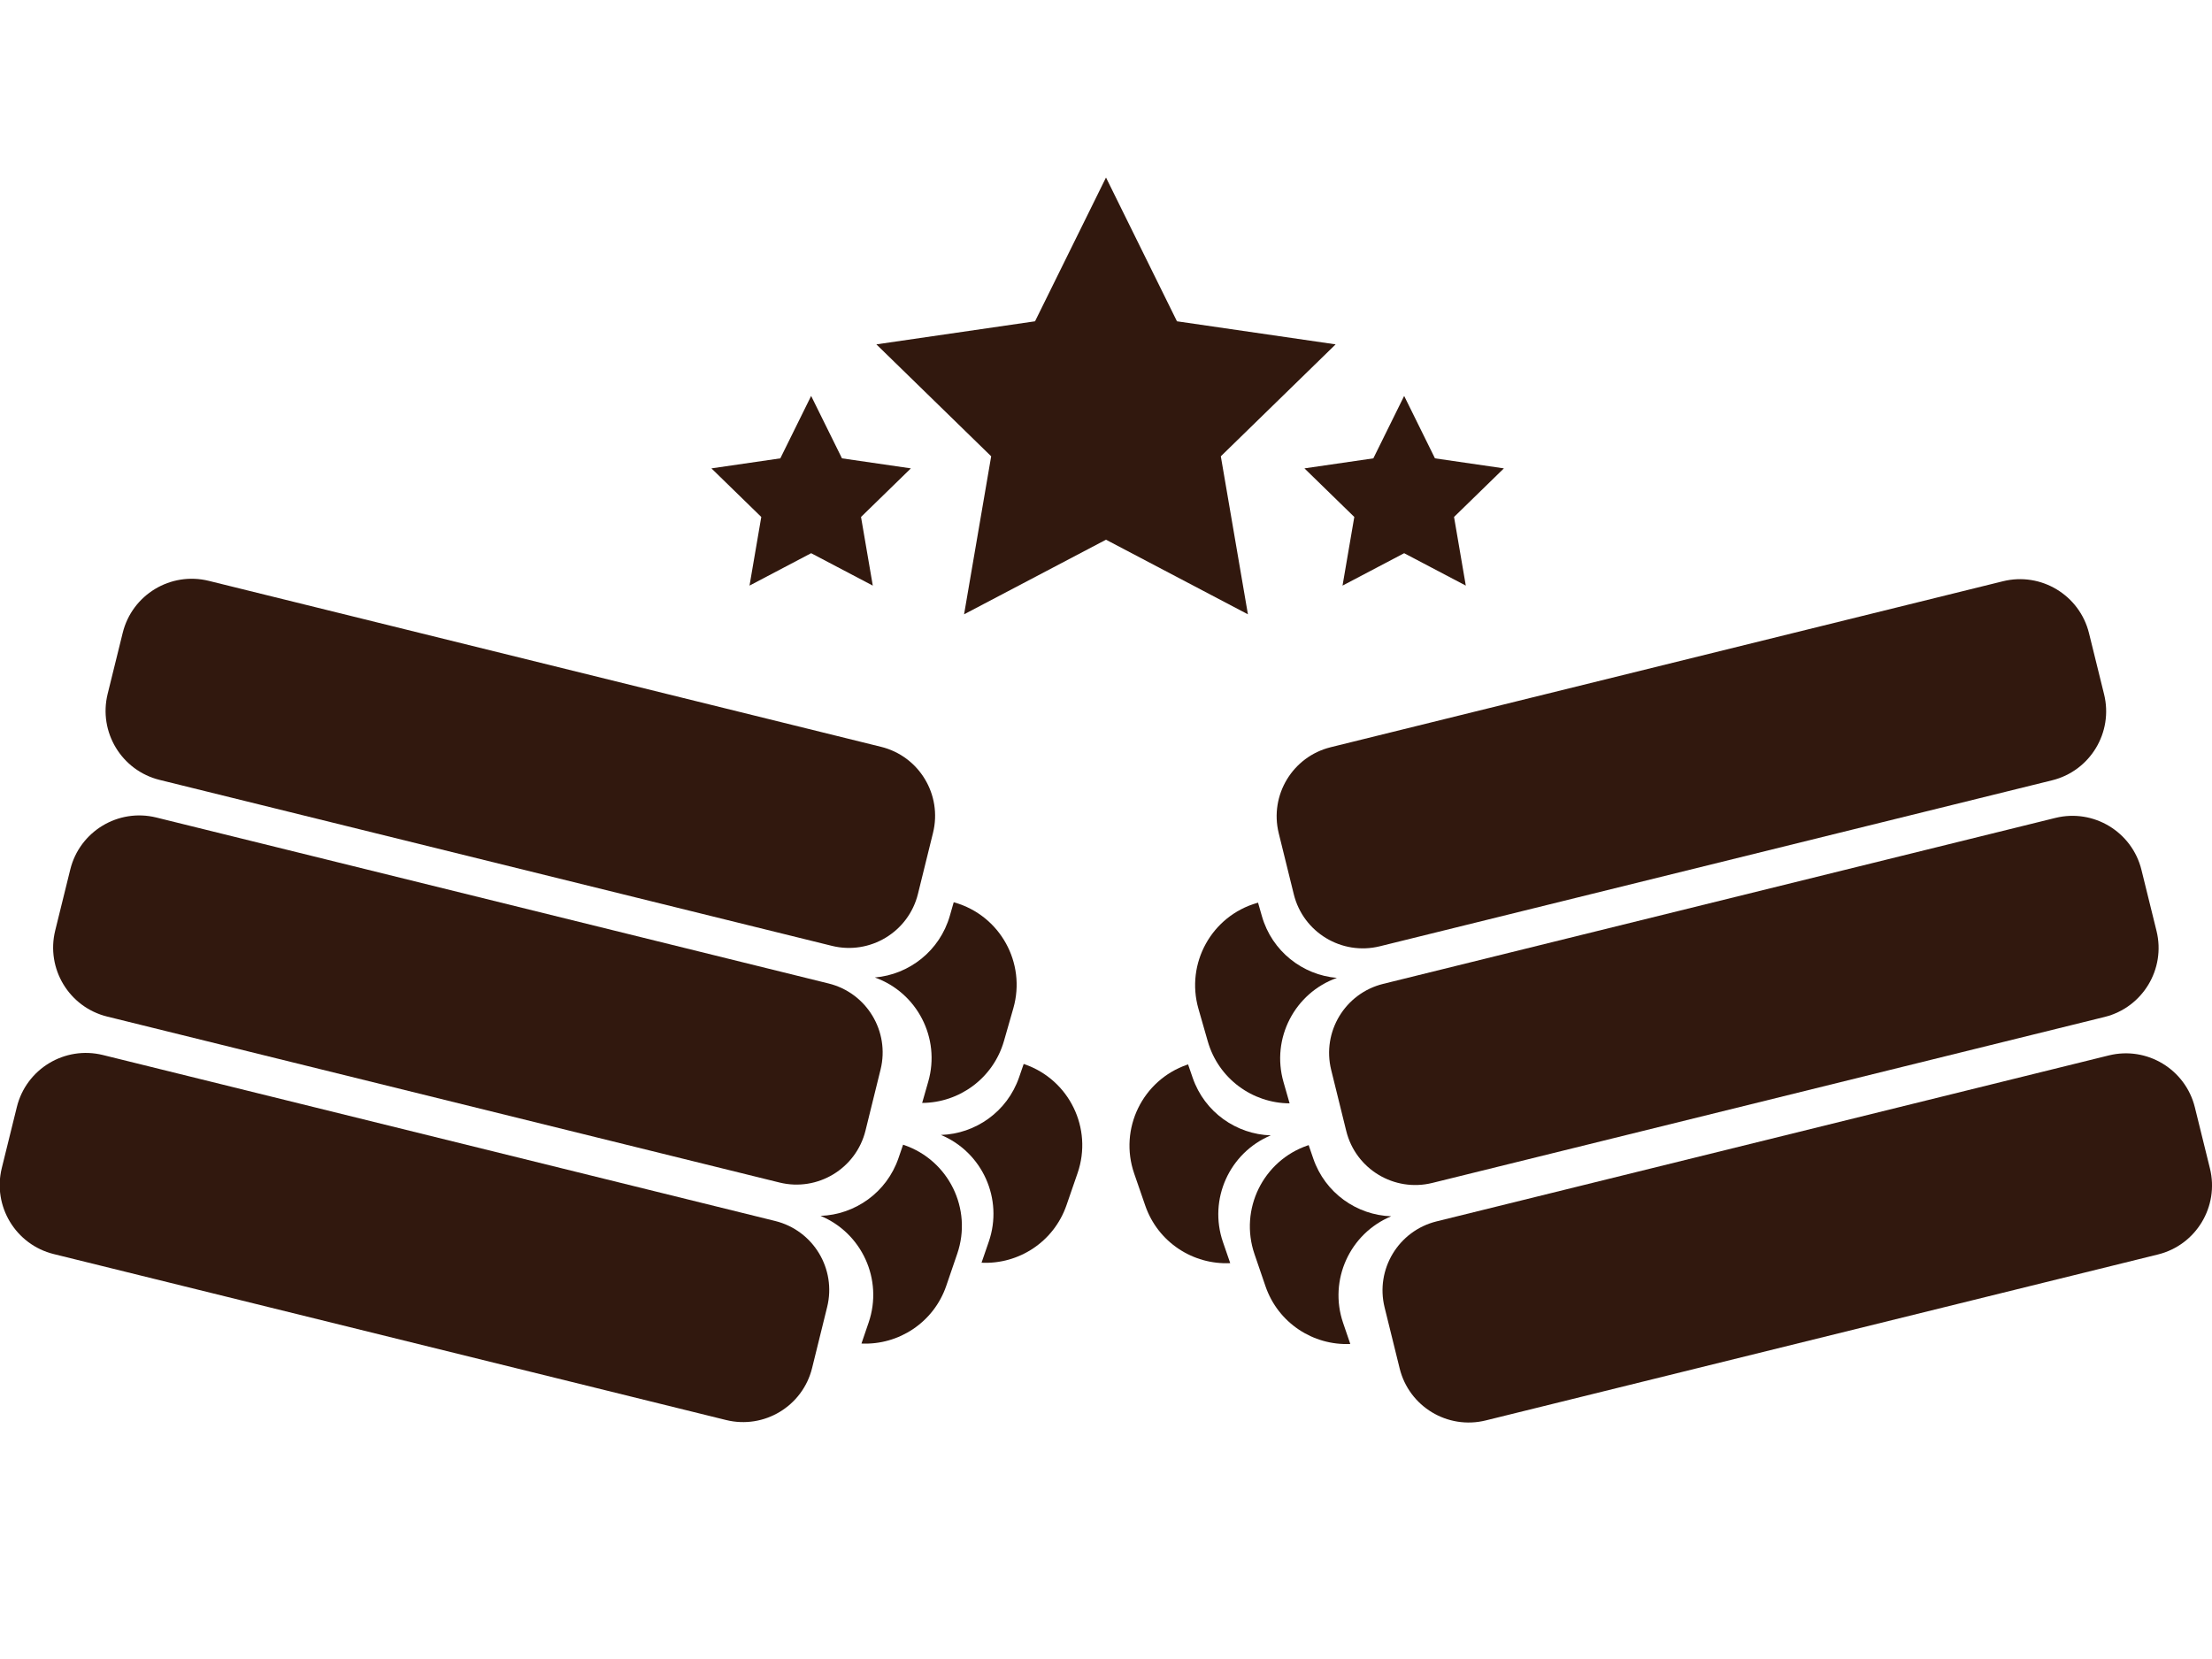
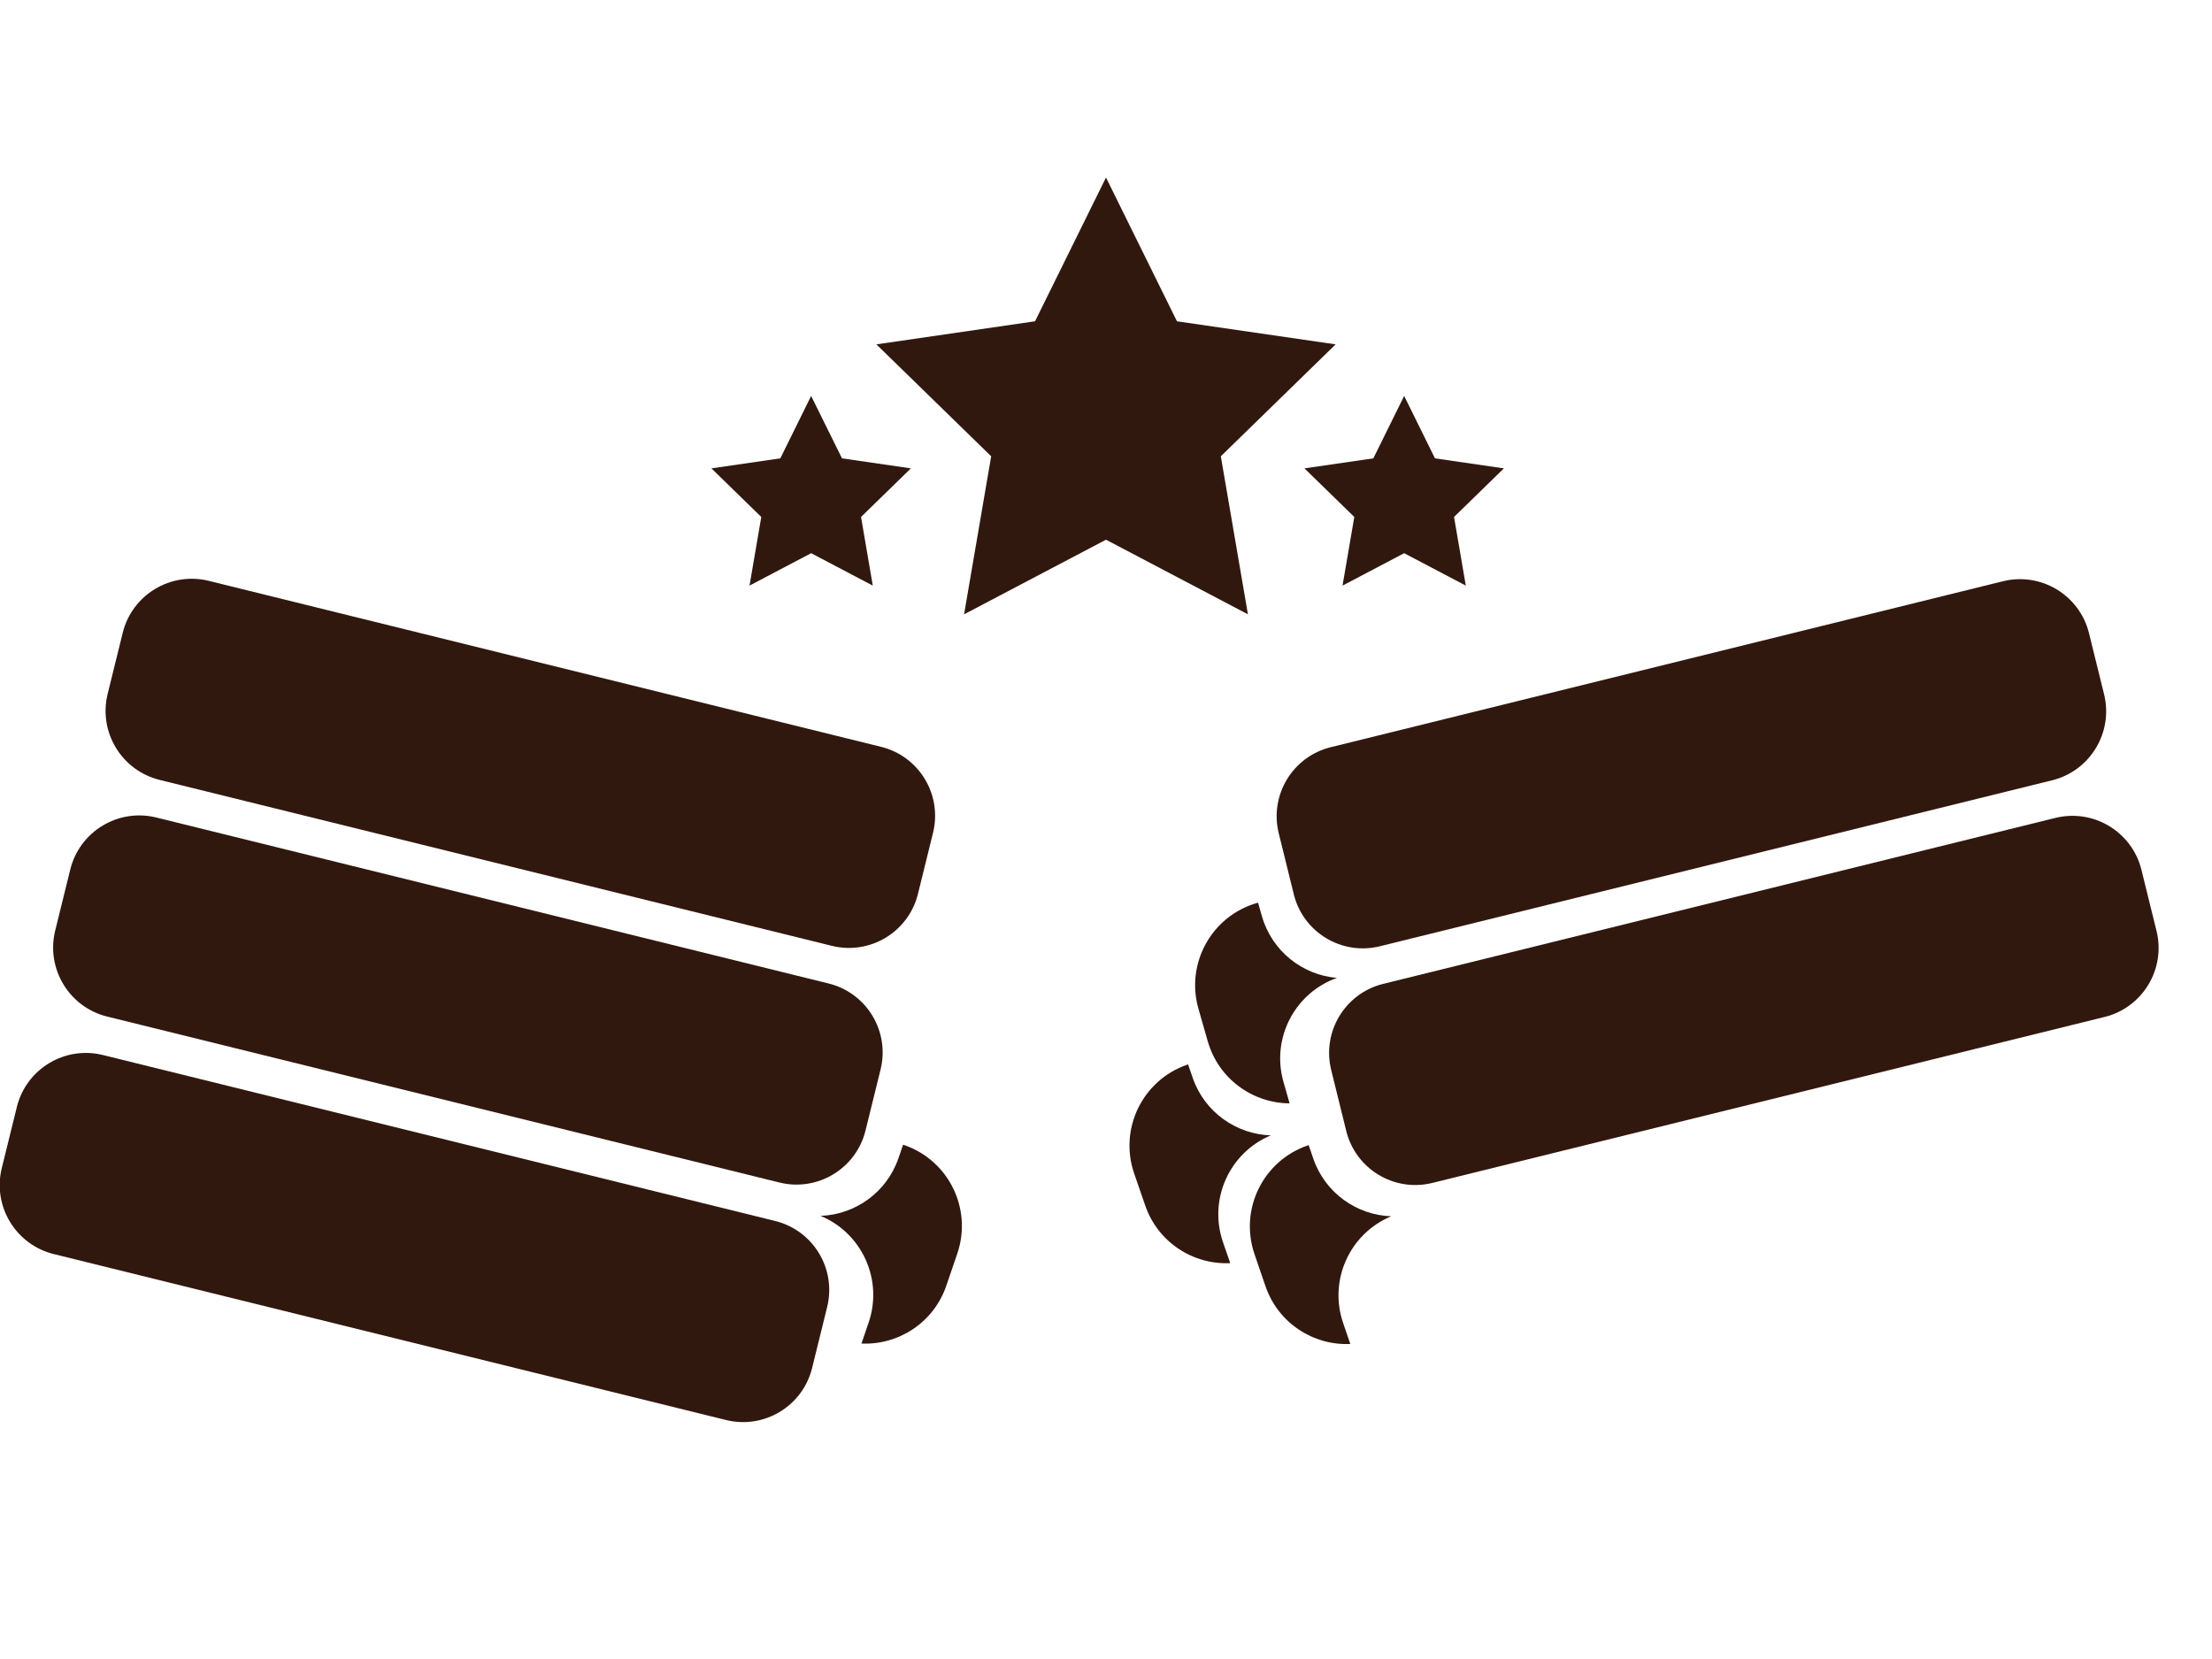
<svg xmlns="http://www.w3.org/2000/svg" version="1.1" id="Livello_1" x="0px" y="0px" viewBox="0 0 1000 750" style="enable-background:new 0 0 1000 750;" xml:space="preserve">
  <style type="text/css">
	.st0{fill:#31180E;}
</style>
  <path class="st0" d="M512.74,530.53l5,14.48c5.74,16.64,21.69,26.84,38.42,26.03l-0.96-2.78l-2.31-6.69  c-6.69-19.39,2.93-40.48,21.61-48.29c-15.57-0.5-29.94-10.45-35.32-26.05l-2.08-6.04l-0.4,0.14  C516.49,488.3,505.77,510.33,512.74,530.53z" />
  <path class="st0" d="M578.09,376.7l6.81,27.59c4.25,17.23,21.67,27.75,38.9,23.5l303.91-75.03c17.23-4.25,27.75-21.67,23.5-38.9  l-6.81-27.59c-4.25-17.23-21.67-27.75-38.9-23.5L601.59,337.8C584.36,342.05,573.84,359.47,578.09,376.7z" />
  <path class="st0" d="M601.8,483.69l6.81,27.59c4.25,17.23,21.67,27.75,38.9,23.5l303.91-75.03c17.23-4.25,27.75-21.67,23.5-38.9  l-6.81-27.59c-4.25-17.23-21.67-27.75-38.9-23.5L625.3,444.79C608.07,449.04,597.55,466.46,601.8,483.69z" />
  <path class="st0" d="M541.79,456.04l4.22,14.73c4.85,16.92,20.24,27.96,36.99,28.03l-0.81-2.83l-1.95-6.81  c-5.65-19.72,5.07-40.27,24.14-47.07c-15.52-1.32-29.34-12.03-33.89-27.88l-1.76-6.14l-0.41,0.12  C547.78,414.08,535.91,435.5,541.79,456.04z" />
-   <path class="st0" d="M625.95,591.06l6.81,27.59c4.25,17.23,21.67,27.75,38.9,23.5l303.91-75.03c17.23-4.25,27.75-21.67,23.5-38.9  l-6.81-27.59c-4.25-17.23-21.67-27.75-38.9-23.5l-303.91,75.03C632.22,556.42,621.7,573.83,625.95,591.06z" />
  <path class="st0" d="M567.13,566.95l4.96,14.5c5.7,16.66,21.62,26.9,38.35,26.13l-0.95-2.79l-2.29-6.7  c-6.64-19.41,3.04-40.47,21.74-48.23c-15.57-0.54-29.91-10.53-35.25-26.14l-2.07-6.04l-0.4,0.14  C571,524.73,560.21,546.73,567.13,566.95z" />
-   <path class="st0" d="M487.15,530.34l-5,14.48c-5.74,16.64-21.69,26.84-38.42,26.03l0.96-2.78l2.31-6.7  c6.69-19.39-2.93-40.48-21.61-48.29c15.57-0.5,29.94-10.45,35.32-26.05l2.08-6.04l0.4,0.14  C483.4,488.11,494.12,510.14,487.15,530.34z" />
  <path class="st0" d="M421.8,376.51l-6.81,27.59c-4.25,17.23-21.67,27.75-38.9,23.5L72.17,352.58c-17.23-4.25-27.75-21.67-23.5-38.9  l6.81-27.59c4.25-17.23,21.67-27.75,38.9-23.5l303.91,75.03C415.53,341.86,426.05,359.28,421.8,376.51z" />
  <path class="st0" d="M398.09,483.5l-6.81,27.59c-4.25,17.23-21.67,27.75-38.9,23.5L48.46,459.57c-17.23-4.25-27.75-21.67-23.5-38.9  l6.81-27.59c4.25-17.23,21.67-27.75,38.9-23.5l303.91,75.03C391.82,448.85,402.34,466.27,398.09,483.5z" />
-   <path class="st0" d="M458.1,455.85l-4.22,14.73c-4.85,16.92-20.24,27.96-36.99,28.03l0.81-2.83l1.95-6.81  c5.65-19.72-5.07-40.27-24.14-47.07c15.52-1.32,29.34-12.03,33.89-27.88l1.76-6.14l0.41,0.12  C452.11,413.89,463.99,435.31,458.1,455.85z" />
  <path class="st0" d="M373.94,590.87l-6.81,27.59c-4.25,17.23-21.67,27.75-38.9,23.5L24.31,566.94c-17.23-4.25-27.75-21.67-23.5-38.9  l6.81-27.59c4.25-17.23,21.67-27.75,38.9-23.5l303.91,75.03C367.67,556.23,378.19,573.64,373.94,590.87z" />
  <path class="st0" d="M432.76,566.76l-4.96,14.5c-5.7,16.66-21.62,26.9-38.35,26.13l0.95-2.79l2.29-6.7  c6.64-19.41-3.04-40.47-21.74-48.23c15.57-0.54,29.91-10.53,35.25-26.14l2.07-6.04l0.4,0.14  C428.9,524.54,439.68,546.54,432.76,566.76z" />
  <path class="st0" d="M538.78,137.3" />
  <polygon class="st0" points="500,80.25 532.08,145.25 603.81,155.68 551.91,206.28 564.16,277.72 500,243.99 435.84,277.72   448.09,206.28 396.19,155.68 467.92,145.25 " />
  <polygon class="st0" points="366.7,178.99 380.64,207.21 411.79,211.74 389.25,233.71 394.57,264.74 366.7,250.09 338.84,264.74   344.16,233.71 321.62,211.74 352.77,207.21 " />
  <polygon class="st0" points="634.79,178.99 620.86,207.21 589.71,211.74 612.25,233.71 606.93,264.74 634.79,250.09 662.66,264.74   657.34,233.71 679.88,211.74 648.72,207.21 " />
</svg>